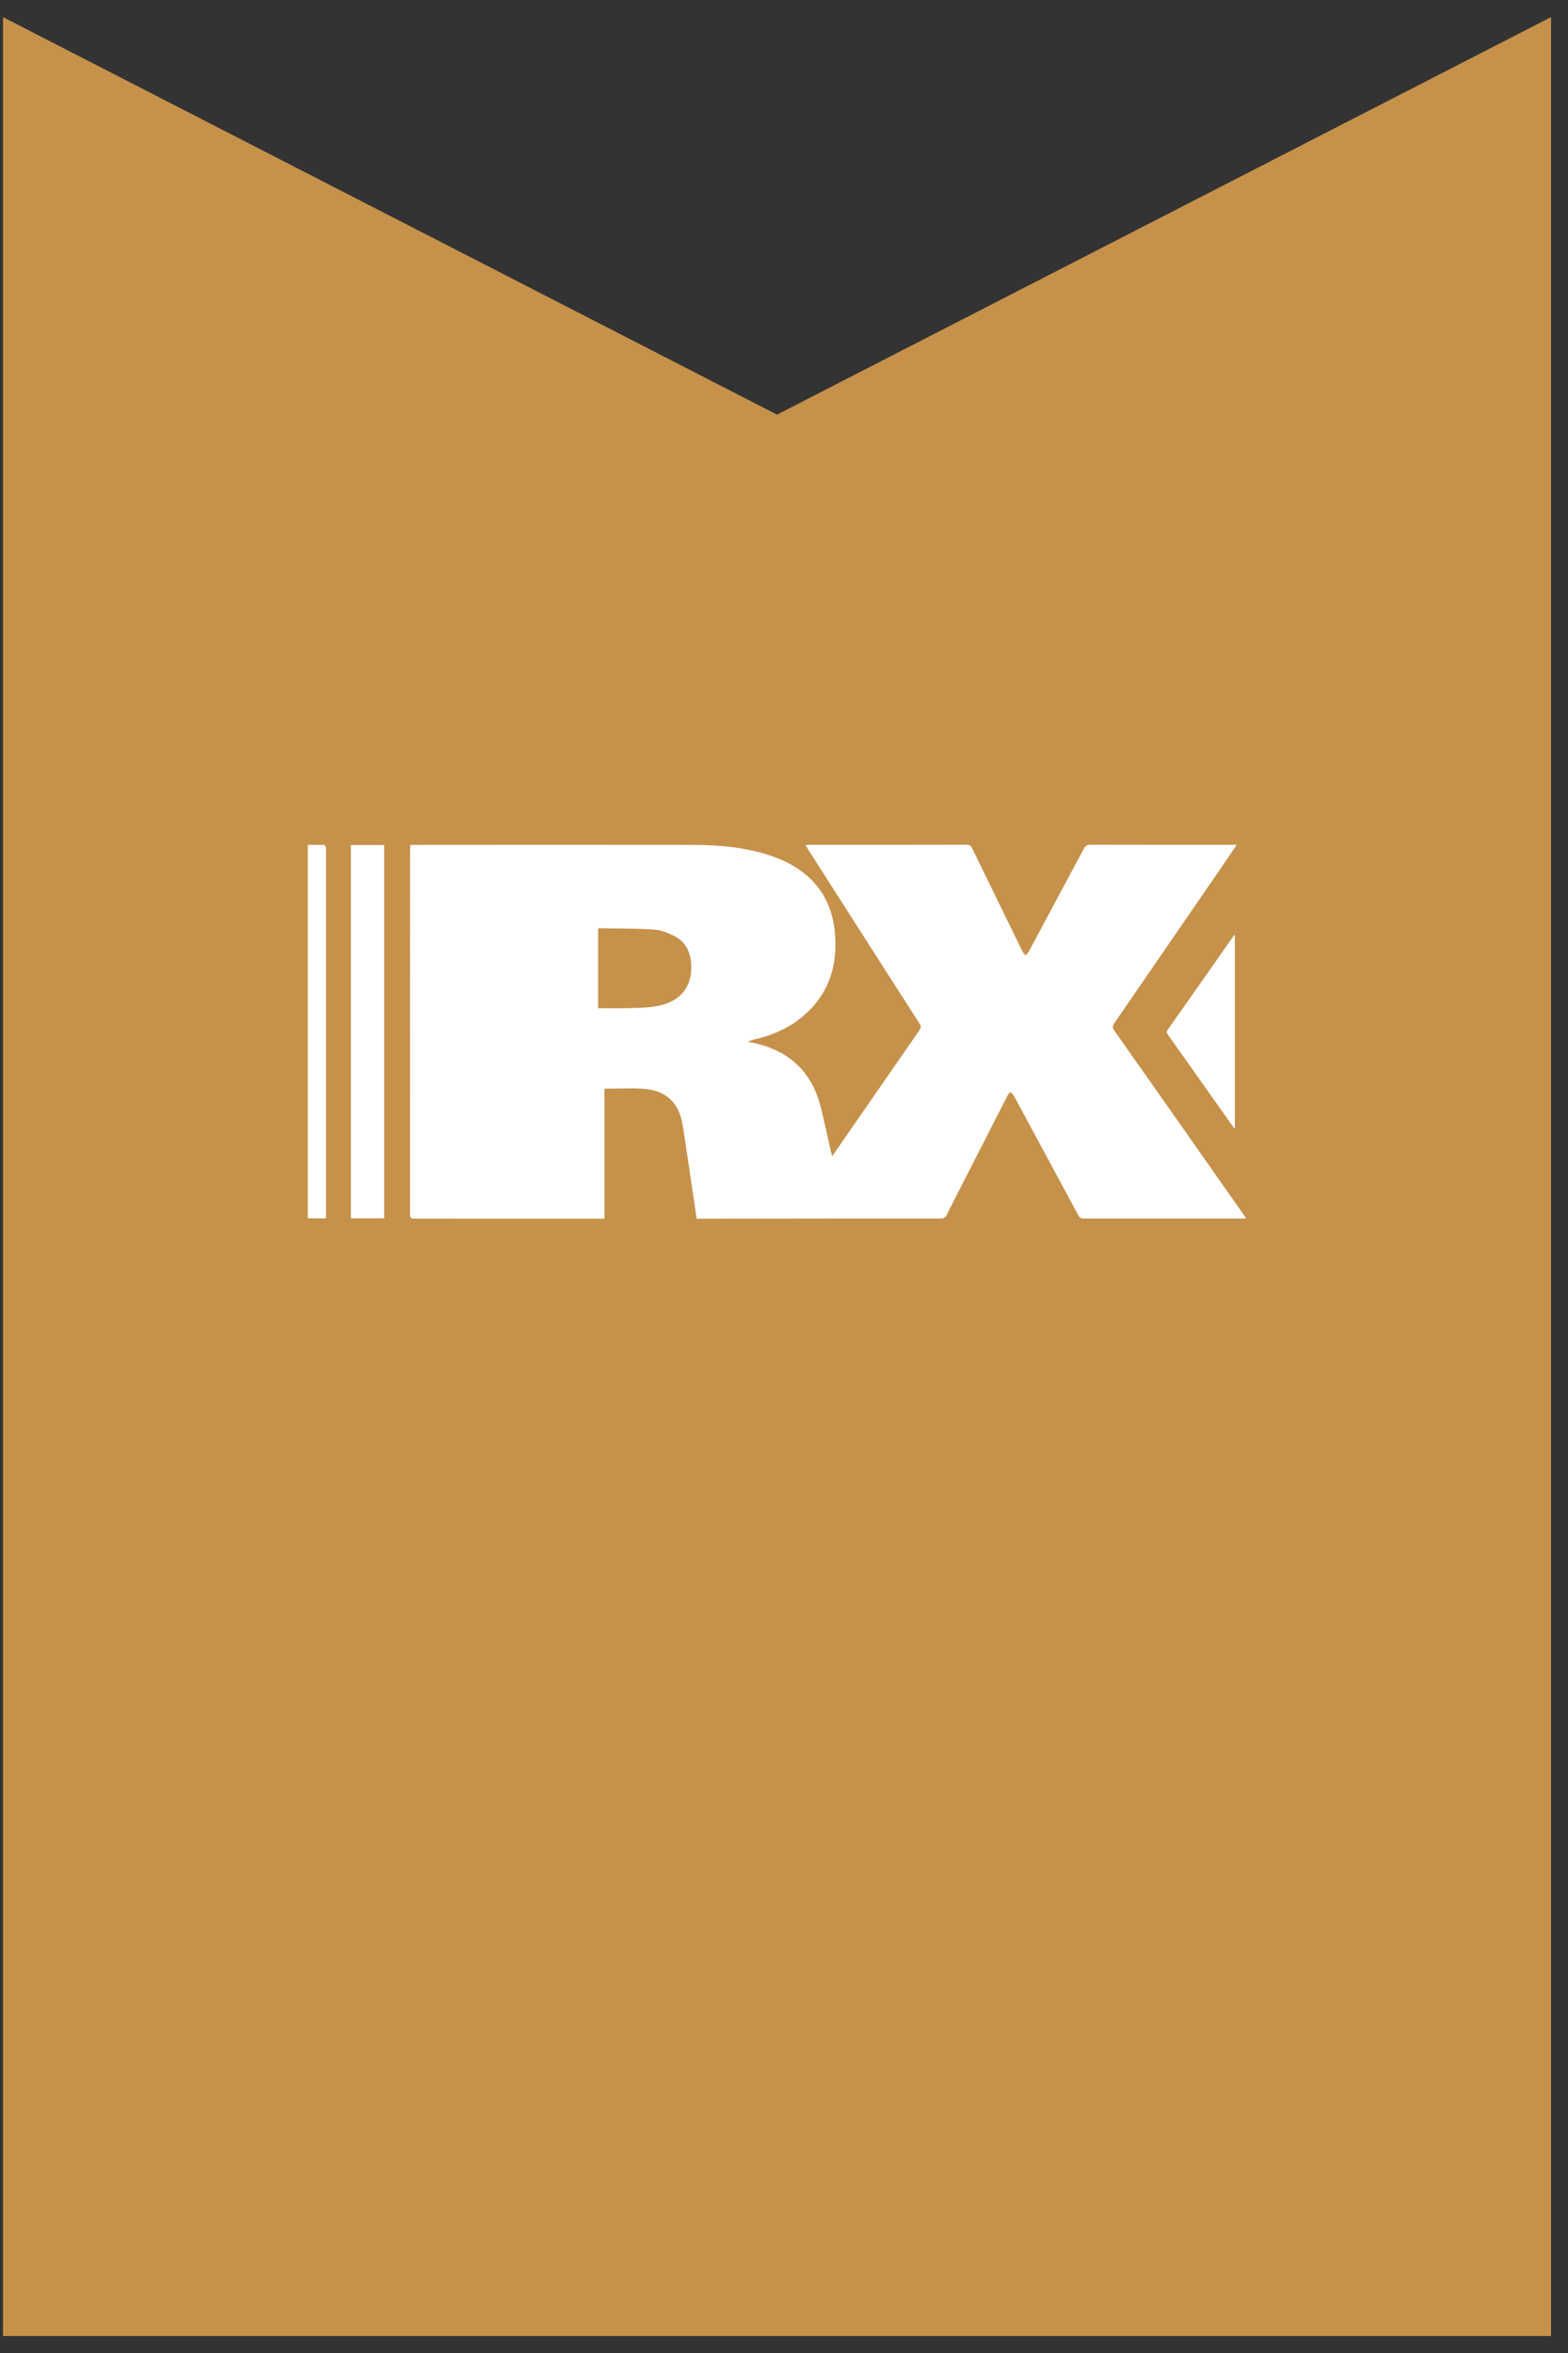
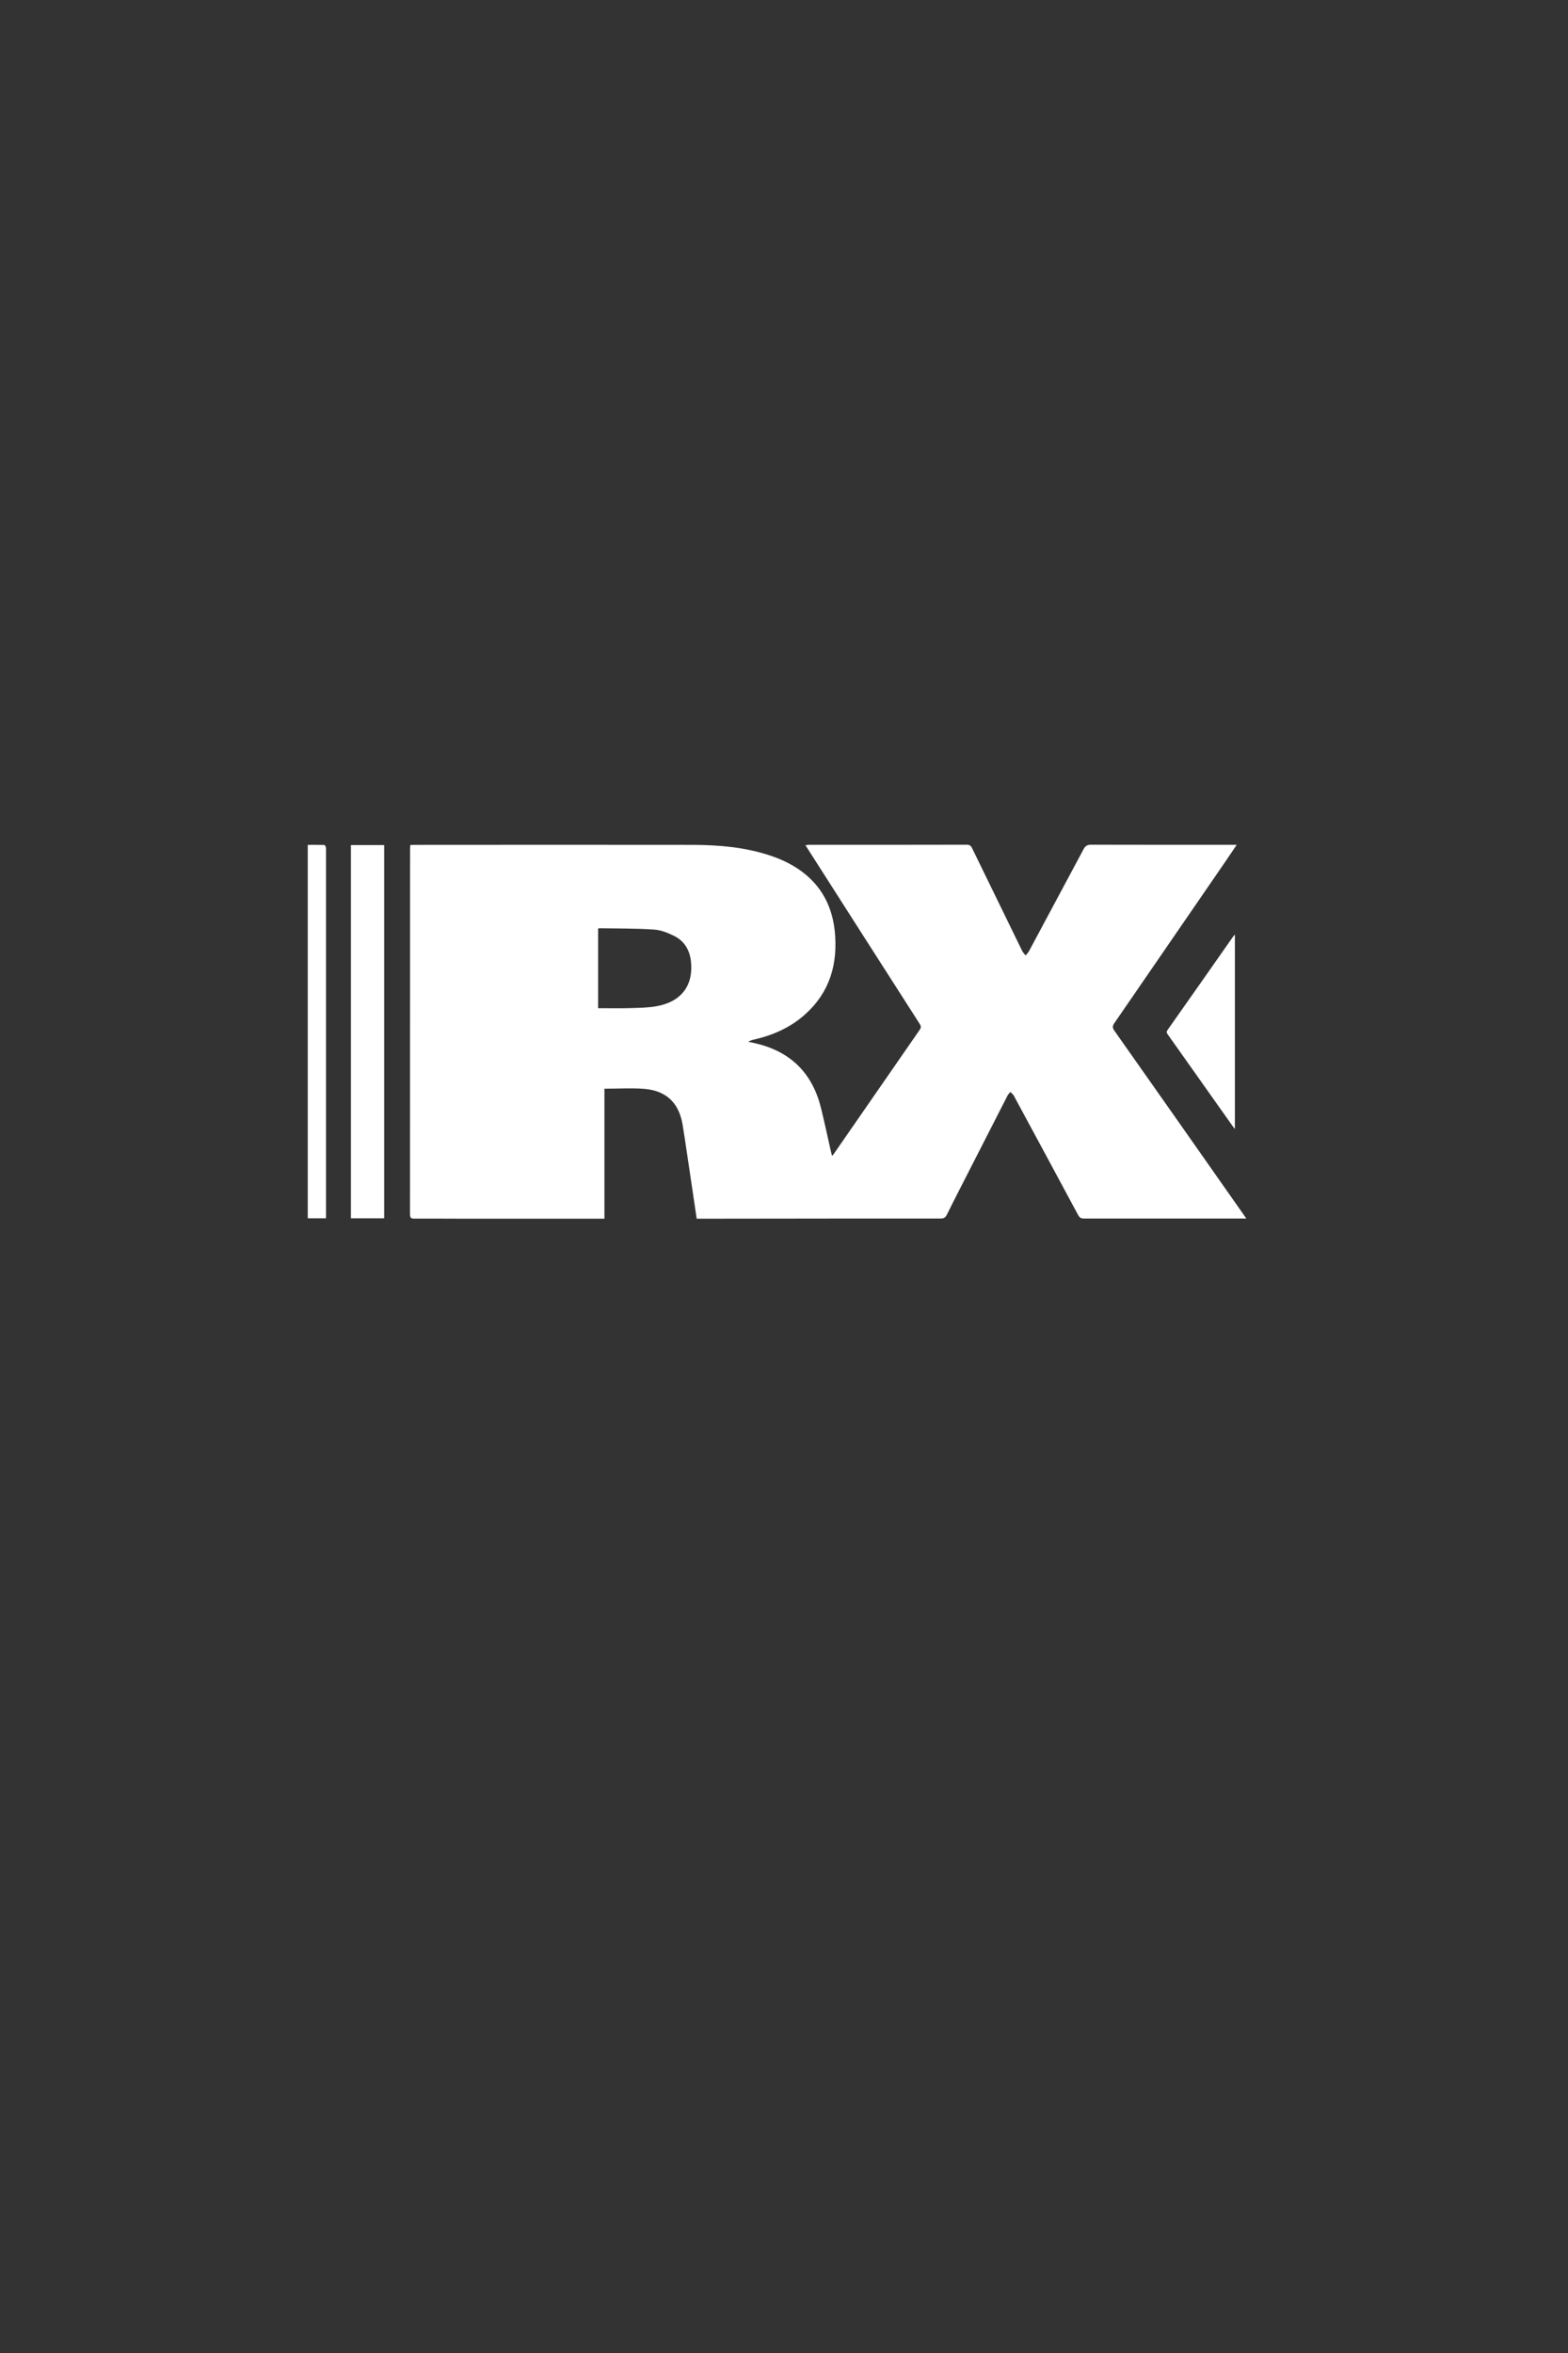
<svg xmlns="http://www.w3.org/2000/svg" width="78" height="117" viewBox="0 0 78 117" fill="none">
  <rect x="0" y="0" width="78" height="117" fill="#333333" stroke="none" />
-   <path d="M0.149 116.155L0.149 0.851L38.652 20.617L77.155 0.851L77.155 116.155L0.149 116.155Z" fill="#C6914A" />
  <g clip-path="url(#clip0_956_2569)">
    <path d="M34.657 60.599C34.545 59.839 34.434 59.105 34.327 58.37C34.203 57.561 34.091 56.752 33.959 55.943C33.782 54.849 33.154 54.234 32.052 54.143C31.404 54.093 30.748 54.135 30.067 54.135L30.067 60.599H23.153C22.306 60.599 21.46 60.59 20.614 60.595C20.436 60.599 20.395 60.541 20.395 60.372C20.398 54.326 20.399 48.279 20.399 42.23C20.399 42.164 20.404 42.098 20.408 42.019L20.61 42.011C25.236 42.006 29.864 42.006 34.496 42.011C35.78 42.015 37.051 42.127 38.281 42.531C38.95 42.75 39.569 43.056 40.106 43.51C40.972 44.244 41.41 45.198 41.526 46.308C41.687 47.922 41.286 49.338 40.039 50.448C39.317 51.096 38.454 51.472 37.513 51.691C37.41 51.711 37.312 51.747 37.22 51.798L37.641 51.893C39.358 52.31 40.419 53.387 40.84 55.092C41.018 55.819 41.175 56.553 41.34 57.284C41.352 57.334 41.369 57.387 41.393 57.478C41.436 57.429 41.476 57.378 41.513 57.325C42.925 55.283 44.338 53.243 45.752 51.204C45.827 51.096 45.819 51.018 45.752 50.915C43.903 48.031 42.058 45.147 40.217 42.263L40.068 42.028C40.147 42.019 40.2 42.007 40.258 42.007C42.871 42.007 45.484 42.011 48.101 42.003C48.275 42.003 48.32 42.098 48.378 42.218C49.2 43.91 50.026 45.602 50.854 47.295C50.896 47.373 50.966 47.439 51.02 47.509C51.079 47.447 51.133 47.379 51.181 47.307C52.089 45.617 52.994 43.926 53.897 42.234C53.983 42.069 54.074 42.003 54.272 42.003C56.609 42.011 58.949 42.007 61.289 42.007H61.521C61.327 42.292 61.161 42.544 60.988 42.795C59.136 45.49 57.283 48.185 55.428 50.882C55.337 51.018 55.333 51.105 55.428 51.241C57.575 54.287 59.717 57.335 61.855 60.384C61.896 60.438 61.929 60.495 61.995 60.59H53.921C53.773 60.59 53.703 60.545 53.632 60.417C52.576 58.452 51.516 56.487 50.454 54.523C50.443 54.496 50.429 54.472 50.413 54.448L50.264 54.296C50.213 54.346 50.167 54.401 50.128 54.461L48.307 58.023C47.903 58.82 47.49 59.612 47.094 60.413C47.024 60.549 46.941 60.59 46.793 60.59H42.458L34.925 60.599H34.657ZM29.753 46.176V50.131C30.294 50.131 30.822 50.143 31.351 50.127C31.784 50.114 32.221 50.11 32.642 50.036C33.893 49.821 34.512 48.995 34.368 47.778C34.302 47.229 34.038 46.791 33.547 46.544C33.233 46.387 32.878 46.242 32.535 46.222C31.627 46.16 30.711 46.172 29.798 46.156C29.786 46.156 29.774 46.168 29.753 46.176Z" fill="white" />
    <path d="M17.456 42.02H19.111L19.111 60.578H17.456L17.456 42.02Z" fill="white" />
-     <path d="M16.217 60.578H15.309L15.309 42.011C15.582 42.011 15.85 42.007 16.122 42.015C16.155 42.015 16.201 42.081 16.209 42.122C16.22 42.184 16.223 42.246 16.217 42.308L16.217 60.578Z" fill="white" />
+     <path d="M16.217 60.578H15.309L15.309 42.011C15.582 42.011 15.85 42.007 16.122 42.015C16.155 42.015 16.201 42.081 16.209 42.122C16.22 42.184 16.223 42.246 16.217 42.308Z" fill="white" />
    <path d="M61.429 46.473V56.136C61.371 56.062 61.334 56.02 61.301 55.971L58.106 51.459C58.049 51.381 58.003 51.319 58.082 51.211C59.177 49.659 60.268 48.106 61.355 46.551L61.429 46.473Z" fill="white" />
  </g>
  <defs>
    <clipPath id="clip0_956_2569">
      <rect width="46.685" height="18.596" fill="white" transform="translate(15.309 42.003)" />
    </clipPath>
  </defs>
</svg>